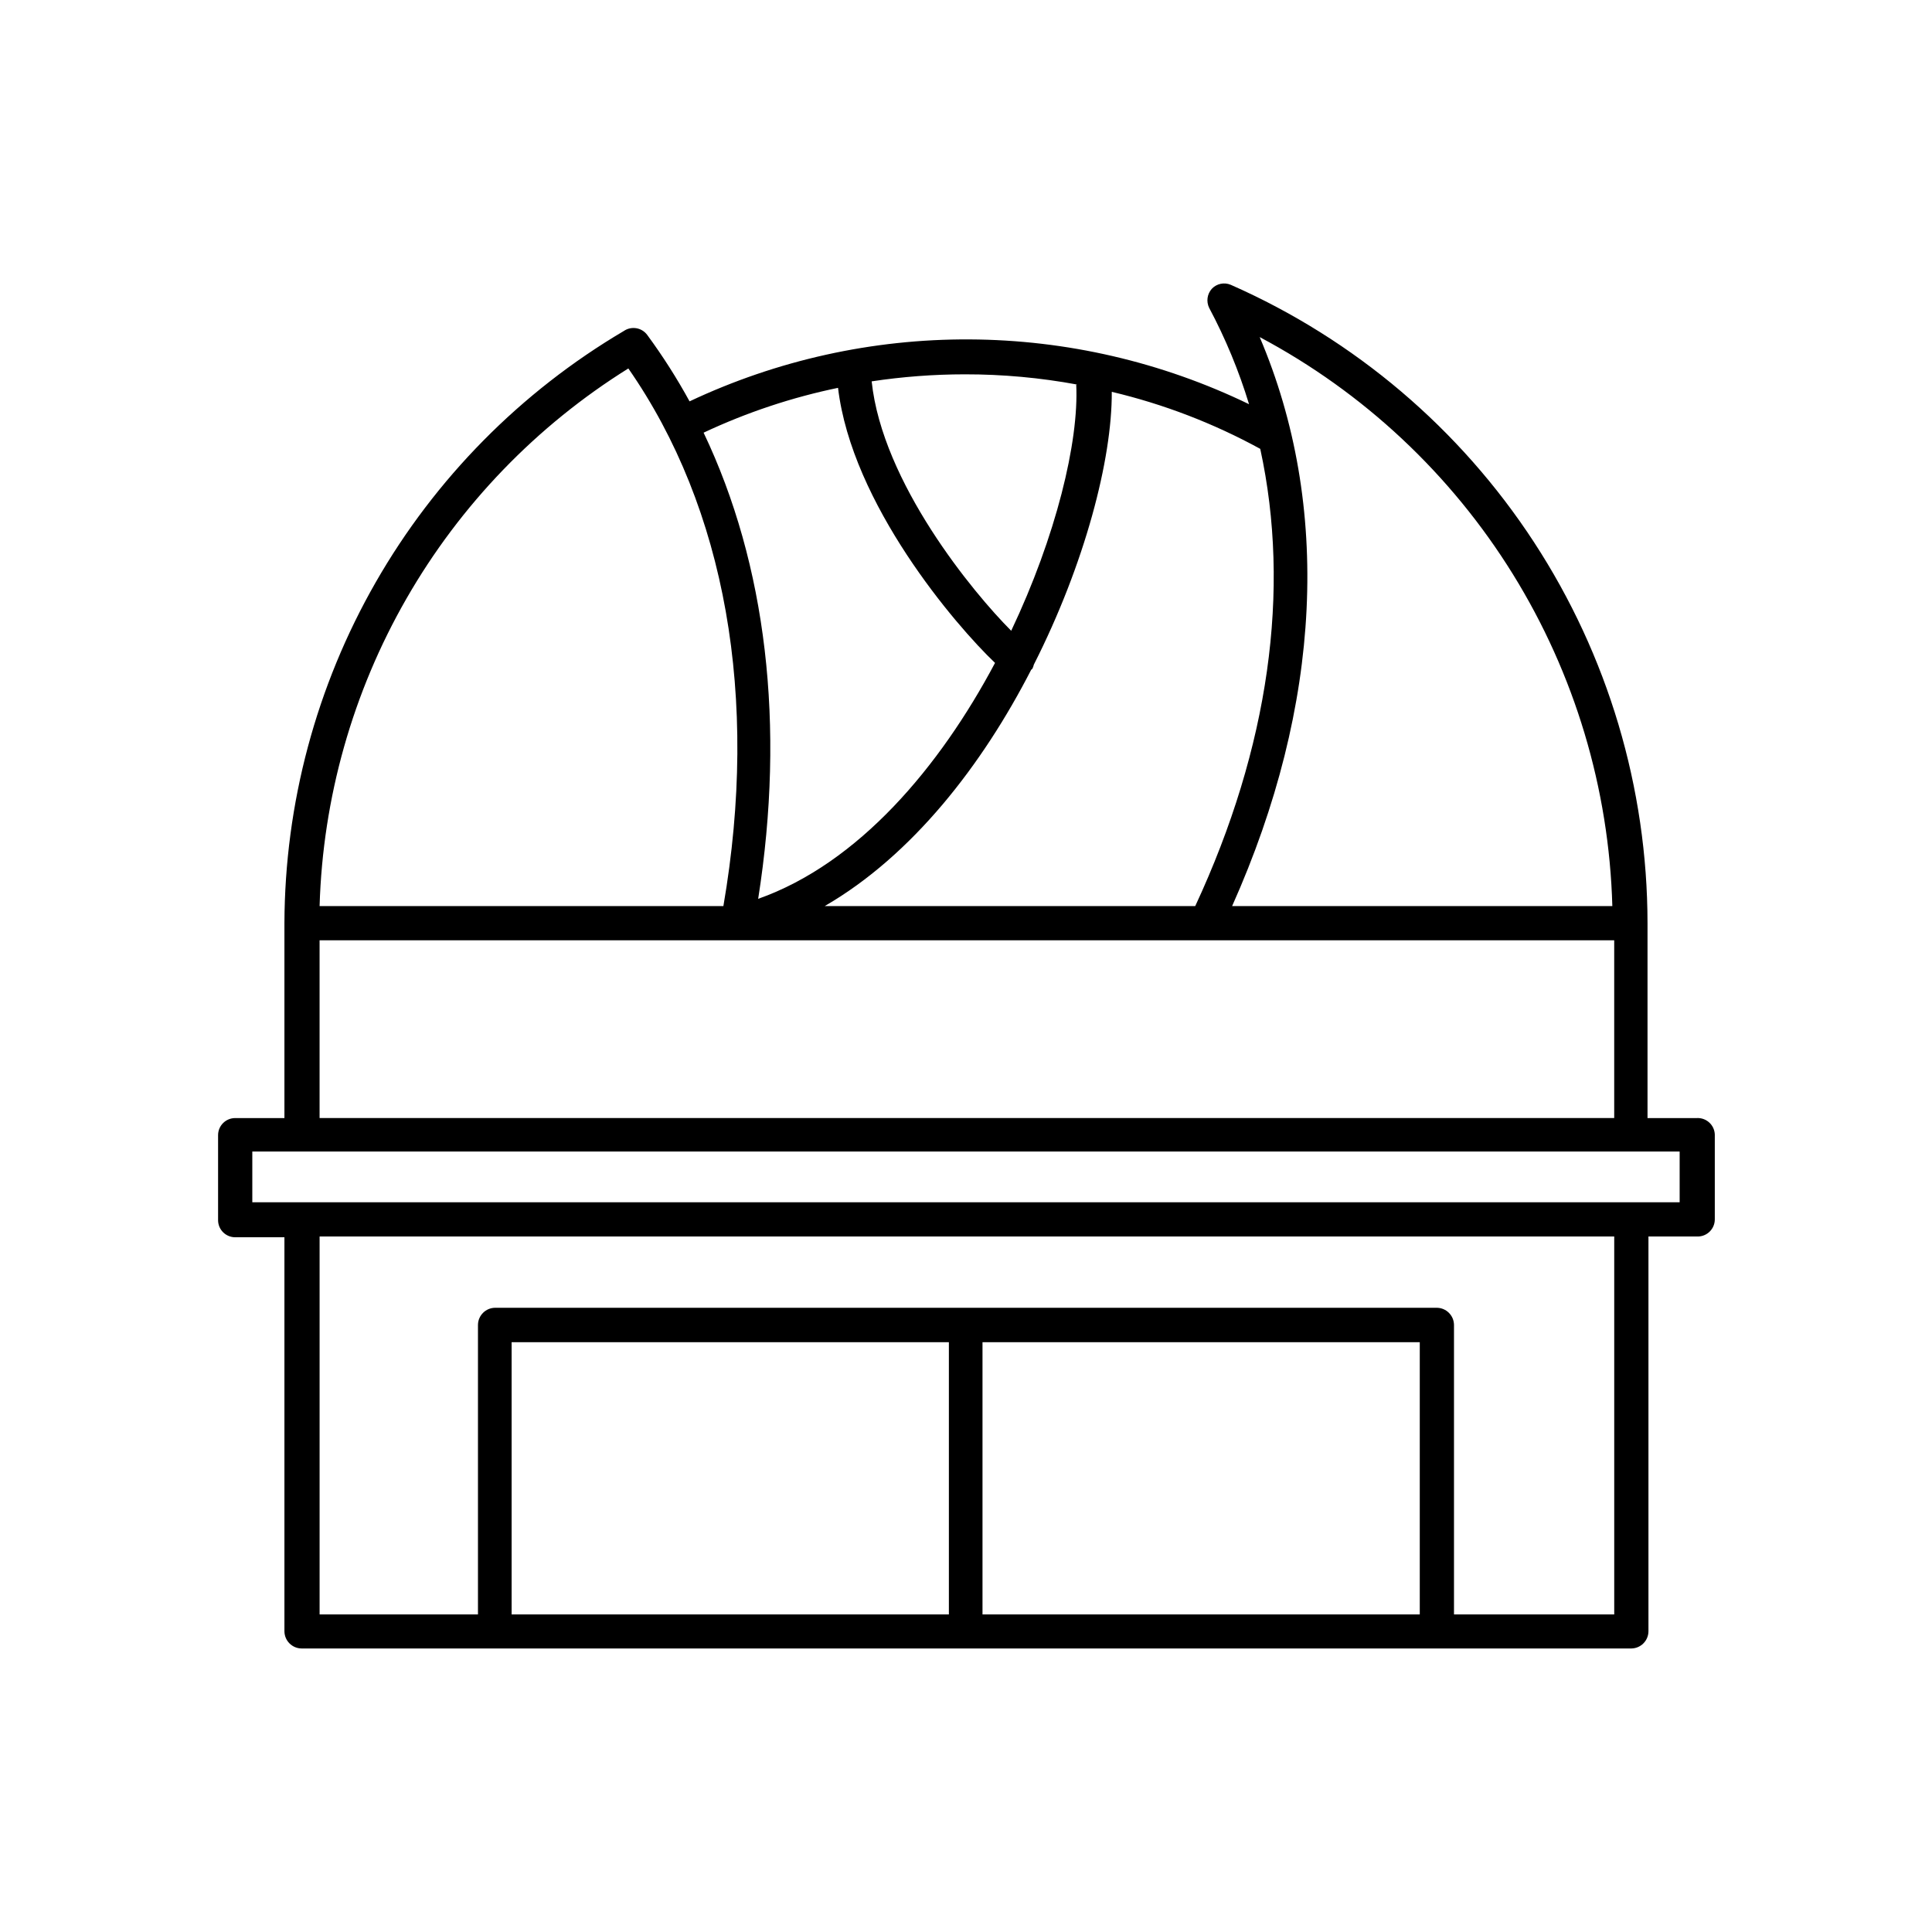
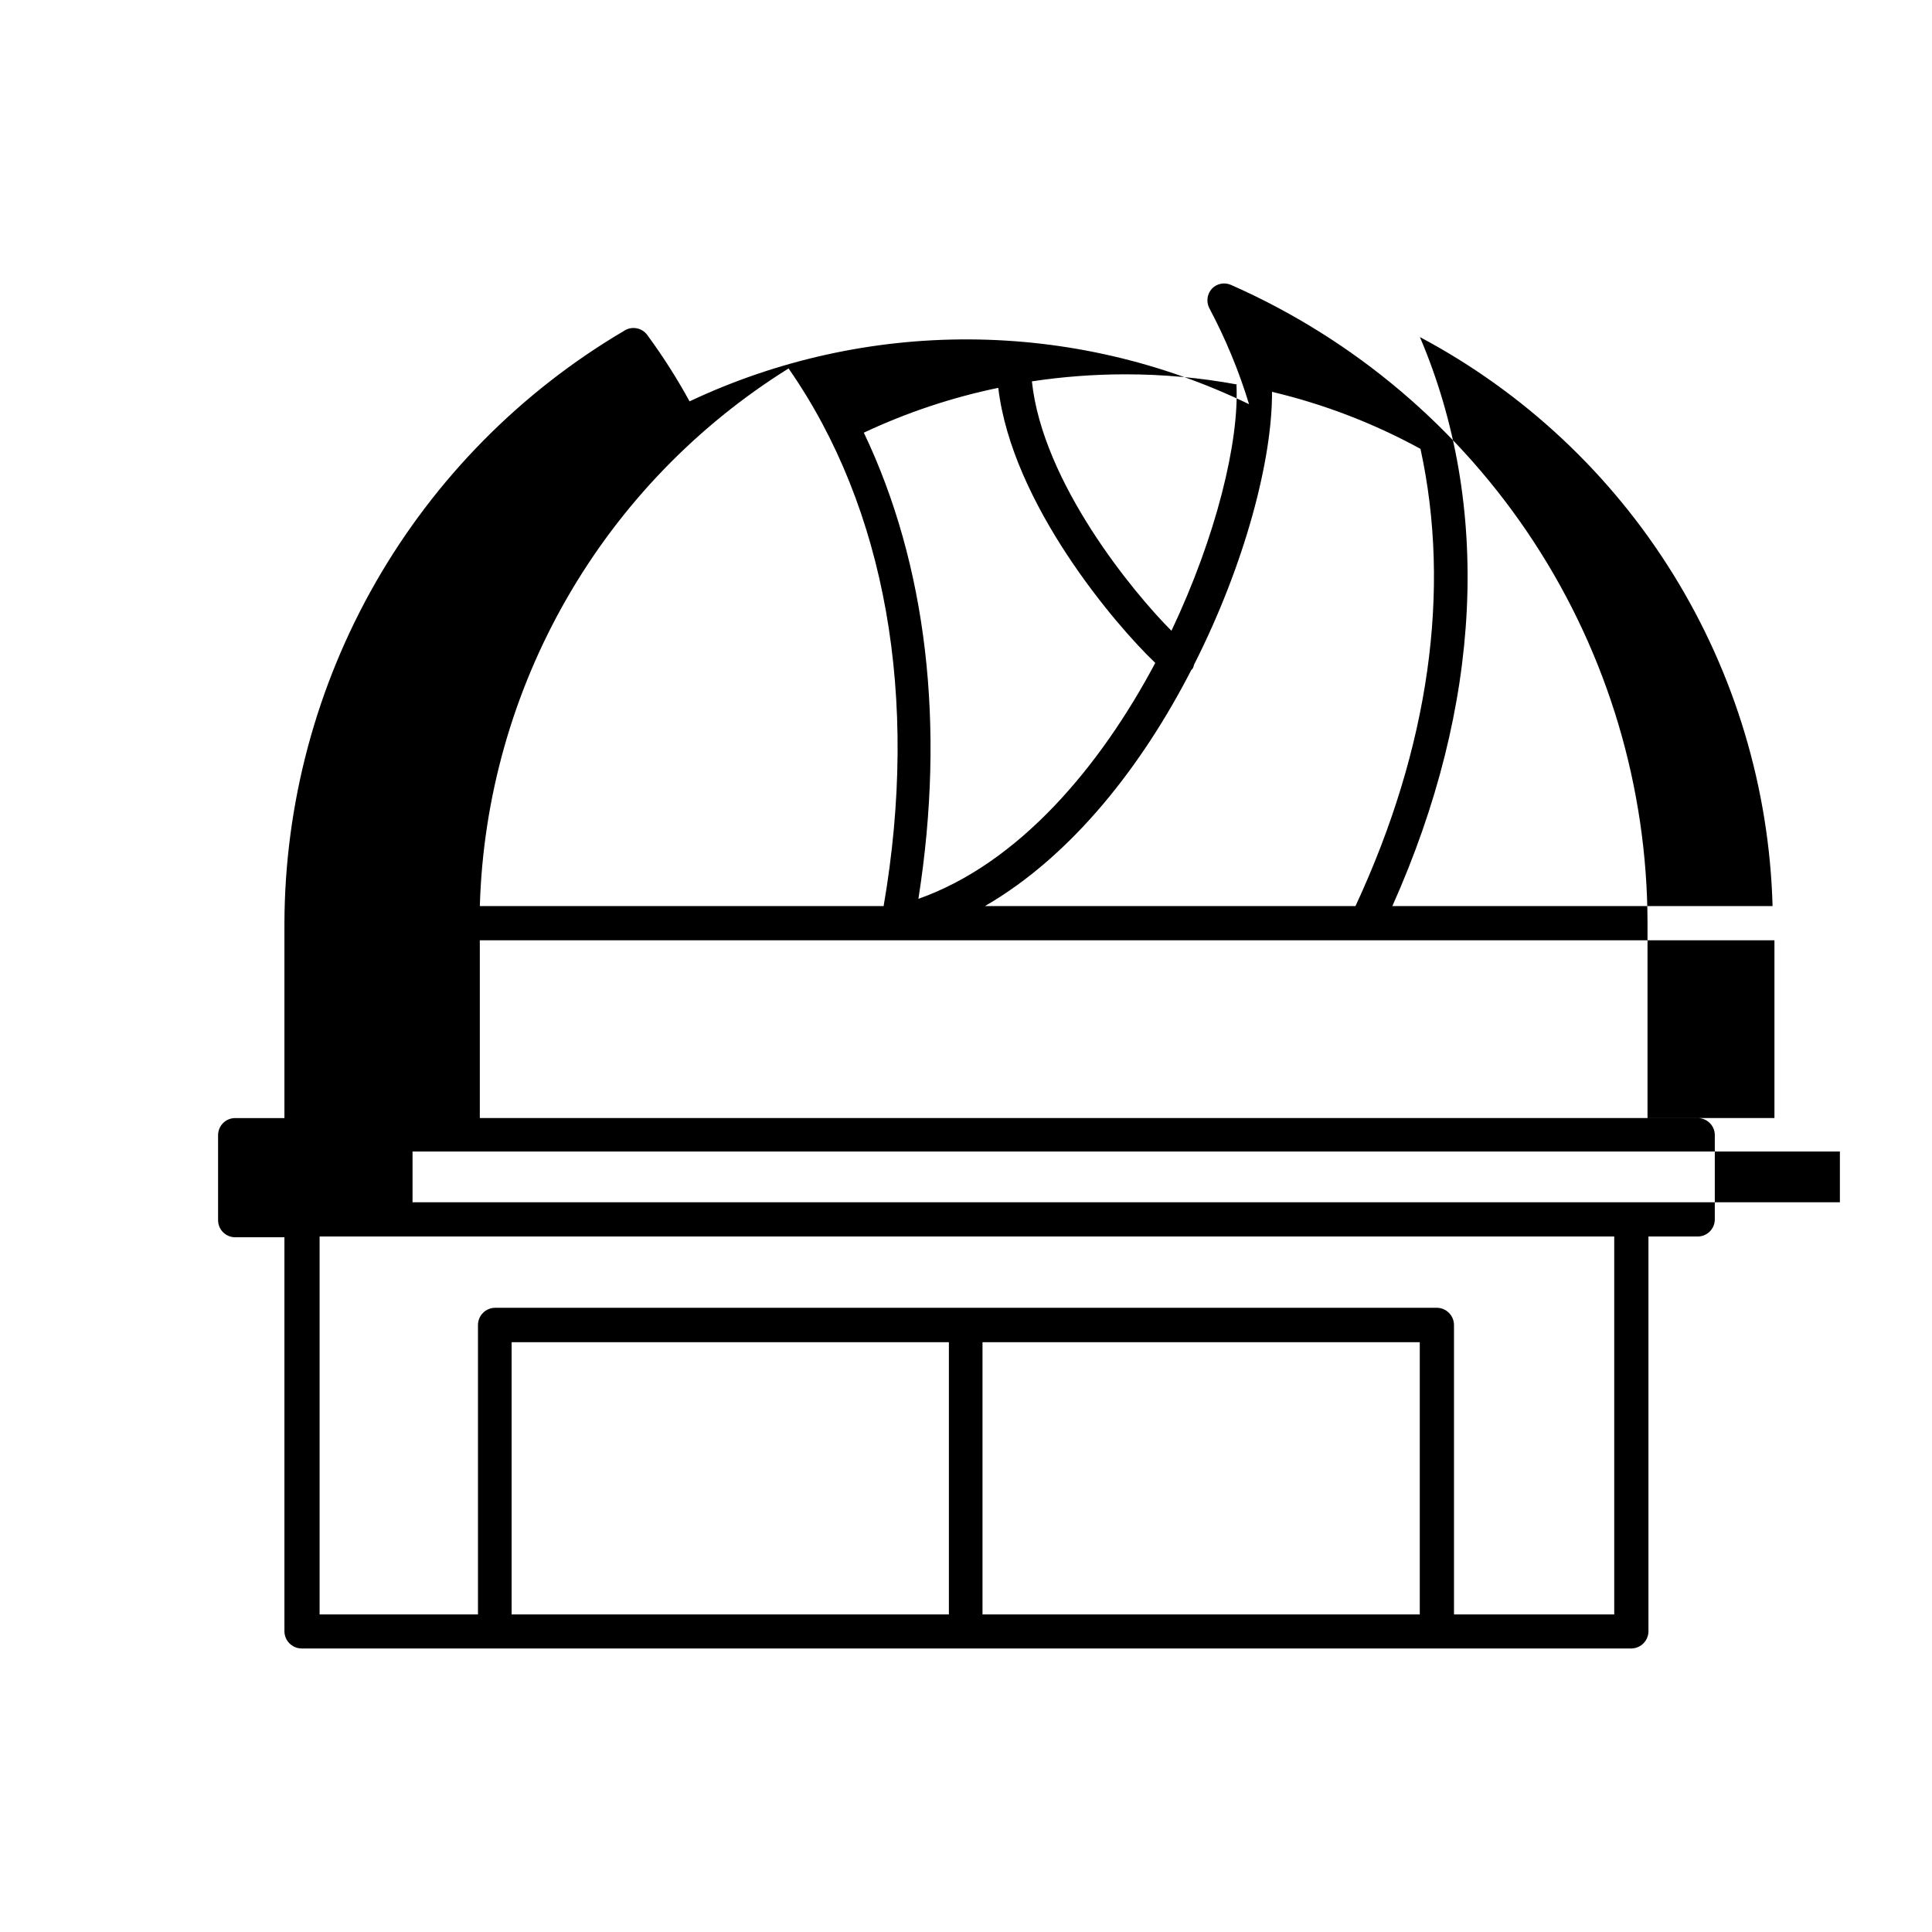
<svg xmlns="http://www.w3.org/2000/svg" fill="#000000" width="800px" height="800px" version="1.1" viewBox="144 144 512 512">
-   <path d="m593.66 440.3h-13.051v-51.641c-0.031-35.871-10.484-70.957-30.09-100.99-19.609-30.035-47.52-53.727-80.344-68.188-1.734-0.742-3.75-0.32-5.039 1.059-1.23 1.383-1.508 3.367-0.703 5.035 4.344 8.152 7.887 16.707 10.578 25.543-23.094-11.176-48.395-17.043-74.051-17.172-25.656-0.133-51.016 5.477-74.219 16.418-3.348-6.121-7.102-12.012-11.238-17.633-1.461-1.945-4.191-2.387-6.195-1.008-27.309 16.117-49.957 39.059-65.727 66.57-15.766 27.516-24.105 58.656-24.203 90.367v51.641h-13.047c-2.508 0-4.535 2.027-4.535 4.531v22.523c0 2.504 2.027 4.531 4.535 4.531h13.047v104.44c0.027 2.492 2.043 4.508 4.535 4.535h352.41c2.492-0.027 4.508-2.043 4.535-4.535v-104.64h13.047c2.504 0 4.535-2.031 4.535-4.535v-22.52c-0.051-1.211-0.586-2.356-1.488-3.168-0.898-0.812-2.086-1.234-3.297-1.164zm-73.406 131.54h-115.88v-72.145h115.88zm-124.79 0h-115.88v-72.145h115.88zm133.86 0v-76.73c-0.027-2.492-2.043-4.508-4.535-4.535h-249.59c-2.492 0.027-4.504 2.043-4.531 4.535v76.73h-41.969v-100.16h343.09v100.16zm59.801-109.23h-378.26v-13.449h378.26zm-278.61-220.97c25.746 36.98 34.711 87.262 25.191 142.48h-107.01c0.844-28.652 8.754-56.648 23.031-81.508 14.273-24.855 34.469-45.801 58.789-60.969zm260.77 142.48h-100.76c23.832-53.305 26.348-106.1 7.305-150.79 27.516 14.633 50.656 36.297 67.074 62.785 16.414 26.488 25.52 56.852 26.383 88.004zm-110.84 0h-97.887c23.176-13.402 41.766-37.383 54.715-62.625l0.301-0.25c0.184-0.348 0.32-0.723 0.402-1.109 13.504-26.652 20.758-54.41 20.656-72.297 13.734 3.254 26.969 8.34 39.348 15.113 8.16 37.434 2.316 79.148-17.23 121.17zm-31.234-138.2c0.754 15.113-5.391 40.305-17.23 65.242-10.078-10.078-34.16-39.246-36.98-66.102v0.004c8.172-1.234 16.426-1.859 24.688-1.863 10.004-0.012 19.988 0.898 29.828 2.719zm-63.129 0.805c3.629 30.832 31.137 62.977 41.613 72.953-14.609 27.508-36.125 53.102-62.773 62.523 7.254-45.996 2.168-88.672-14.461-123.54h0.004c11.461-5.387 23.52-9.395 35.922-11.941zm-137.39 146.46h343.09v47.109h-343.09z" />
+   <path d="m593.66 440.3h-13.051v-51.641c-0.031-35.871-10.484-70.957-30.09-100.99-19.609-30.035-47.52-53.727-80.344-68.188-1.734-0.742-3.75-0.32-5.039 1.059-1.23 1.383-1.508 3.367-0.703 5.035 4.344 8.152 7.887 16.707 10.578 25.543-23.094-11.176-48.395-17.043-74.051-17.172-25.656-0.133-51.016 5.477-74.219 16.418-3.348-6.121-7.102-12.012-11.238-17.633-1.461-1.945-4.191-2.387-6.195-1.008-27.309 16.117-49.957 39.059-65.727 66.57-15.766 27.516-24.105 58.656-24.203 90.367v51.641h-13.047c-2.508 0-4.535 2.027-4.535 4.531v22.523c0 2.504 2.027 4.531 4.535 4.531h13.047v104.44c0.027 2.492 2.043 4.508 4.535 4.535h352.41c2.492-0.027 4.508-2.043 4.535-4.535v-104.64h13.047c2.504 0 4.535-2.031 4.535-4.535v-22.52c-0.051-1.211-0.586-2.356-1.488-3.168-0.898-0.812-2.086-1.234-3.297-1.164zm-73.406 131.54h-115.88v-72.145h115.88zm-124.79 0h-115.88v-72.145h115.88zm133.86 0v-76.73c-0.027-2.492-2.043-4.508-4.535-4.535h-249.59c-2.492 0.027-4.504 2.043-4.531 4.535v76.73h-41.969v-100.16h343.09v100.16m59.801-109.23h-378.26v-13.449h378.26zm-278.61-220.97c25.746 36.98 34.711 87.262 25.191 142.48h-107.01c0.844-28.652 8.754-56.648 23.031-81.508 14.273-24.855 34.469-45.801 58.789-60.969zm260.77 142.48h-100.76c23.832-53.305 26.348-106.1 7.305-150.79 27.516 14.633 50.656 36.297 67.074 62.785 16.414 26.488 25.52 56.852 26.383 88.004zm-110.84 0h-97.887c23.176-13.402 41.766-37.383 54.715-62.625l0.301-0.25c0.184-0.348 0.32-0.723 0.402-1.109 13.504-26.652 20.758-54.41 20.656-72.297 13.734 3.254 26.969 8.34 39.348 15.113 8.16 37.434 2.316 79.148-17.23 121.17zm-31.234-138.2c0.754 15.113-5.391 40.305-17.23 65.242-10.078-10.078-34.16-39.246-36.98-66.102v0.004c8.172-1.234 16.426-1.859 24.688-1.863 10.004-0.012 19.988 0.898 29.828 2.719zm-63.129 0.805c3.629 30.832 31.137 62.977 41.613 72.953-14.609 27.508-36.125 53.102-62.773 62.523 7.254-45.996 2.168-88.672-14.461-123.54h0.004c11.461-5.387 23.52-9.395 35.922-11.941zm-137.39 146.46h343.09v47.109h-343.09z" />
</svg>